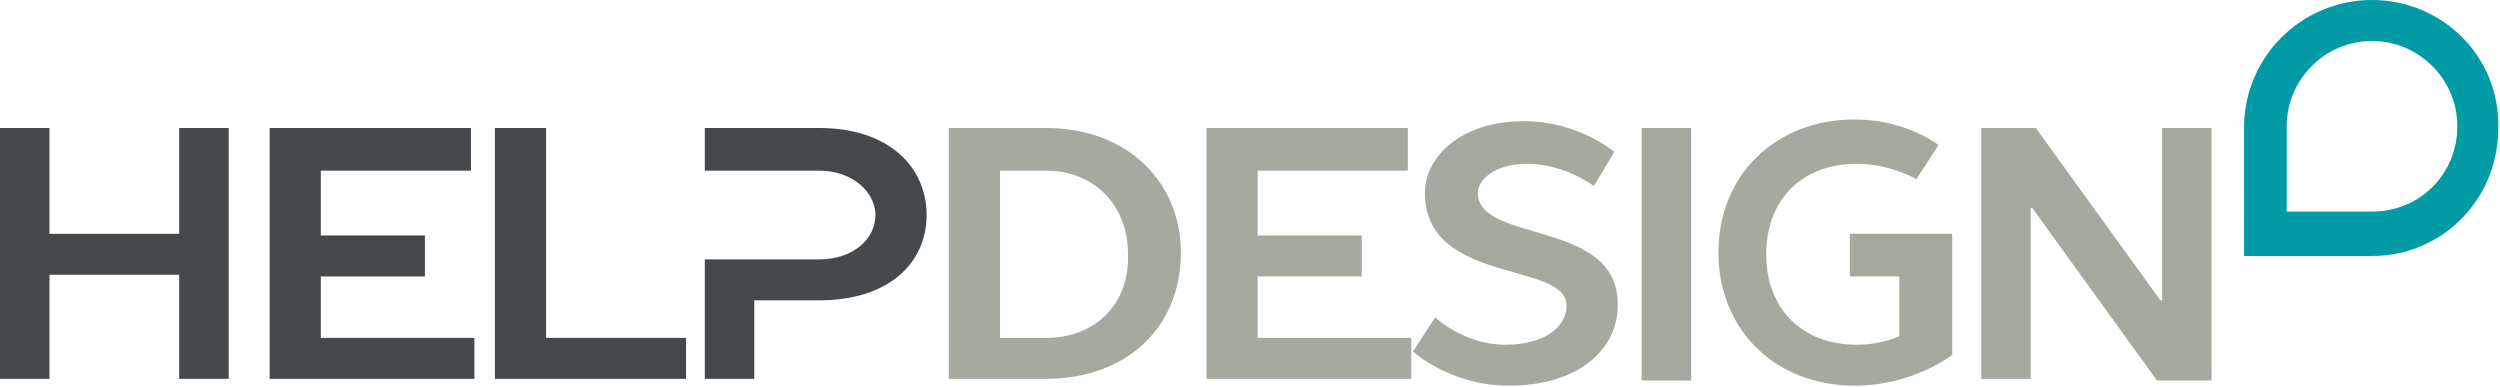
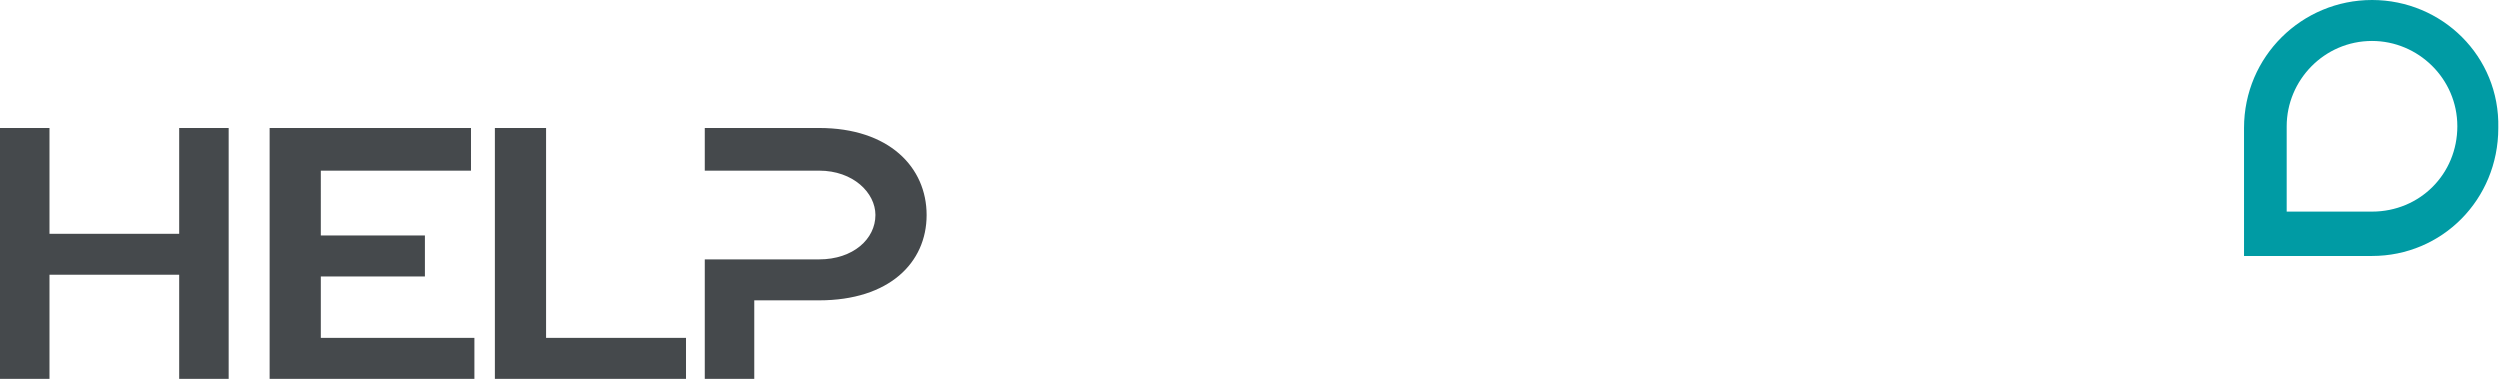
<svg xmlns="http://www.w3.org/2000/svg" viewBox="0 0 146.5 22.7">
-   <path d="M61.3 7.5h-5.7v14.7h5.7c4.7 0 7.9-3 7.9-7.4 0-4.1-3.1-7.3-7.9-7.3zm0 12.3h-2.7V10h2.7c2.8 0 4.8 2 4.8 4.9.1 2.9-1.9 4.9-4.8 4.9zm12.4-3.6h6.1v-2.4h-6.1V10h8.8V7.5H70.7v14.7h12v-2.4h-9v-3.6zm12.9-4.9c0-.7.9-1.7 2.9-1.7 2.2 0 3.9 1.3 3.9 1.3l1.2-2s-2.1-1.8-5.3-1.8c-3.7 0-5.8 2.1-5.8 4.2 0 5.4 8.3 4 8.3 6.6 0 1.2-1.2 2.3-3.6 2.3-2.4 0-4.1-1.6-4.1-1.6l-1.3 2s2.2 2 5.6 2c4.2 0 6.4-2.2 6.4-4.7.1-5.1-8.2-3.6-8.2-6.6zm21.7 4.9h3v3.5s-1 .5-2.5.5c-3.2 0-5.3-2.1-5.3-5.3 0-3.2 2.1-5.3 5.3-5.3 2 0 3.5.9 3.5.9l1.3-2S111.7 7 108.7 7c-4.7 0-8 3.3-8 7.8s3.3 7.8 8 7.8c3.4 0 5.7-1.8 5.7-1.8v-7.1h-6v2.5zm18.4-8.7v10.1h-.1l-7.3-10.1h-3.2v14.7h2.9v-10h.1l7.3 10.1h3.2V7.5h-2.9zM96.2 22.3h2.9V7.5h-2.9v14.8z" fill="#a5aaa0" />
  <path d="M139 0c-4.1 0-7.5 3.3-7.5 7.5V15h7.5c4.1 0 7.4-3.3 7.4-7.5.1-4.2-3.3-7.5-7.4-7.5zm0 12.4h-5v-5c0-2.7 2.2-5 5-5 2.7 0 5 2.2 5 5s-2.2 5-5 5z" fill="#009ba4" />
  <path d="M10.5 13.7H2.9V7.5H0v14.7h2.9v-6.1h7.6v6.1h2.9V7.5h-2.9v6.2zm8.3 2.5h6.1v-2.4h-6.1V10h8.8V7.5H15.8v14.7h12v-2.4h-9v-3.6zM32 7.5h-3v14.7h11.2v-2.4H32V7.5zm16 0h-6.7V10H48c2 0 3.3 1.3 3.3 2.6 0 1.4-1.3 2.6-3.3 2.6h-6.7v7h2.9v-4.6H48c4.1 0 6.3-2.2 6.3-5S52.1 7.5 48 7.5z" fill="#45494c" />
</svg>